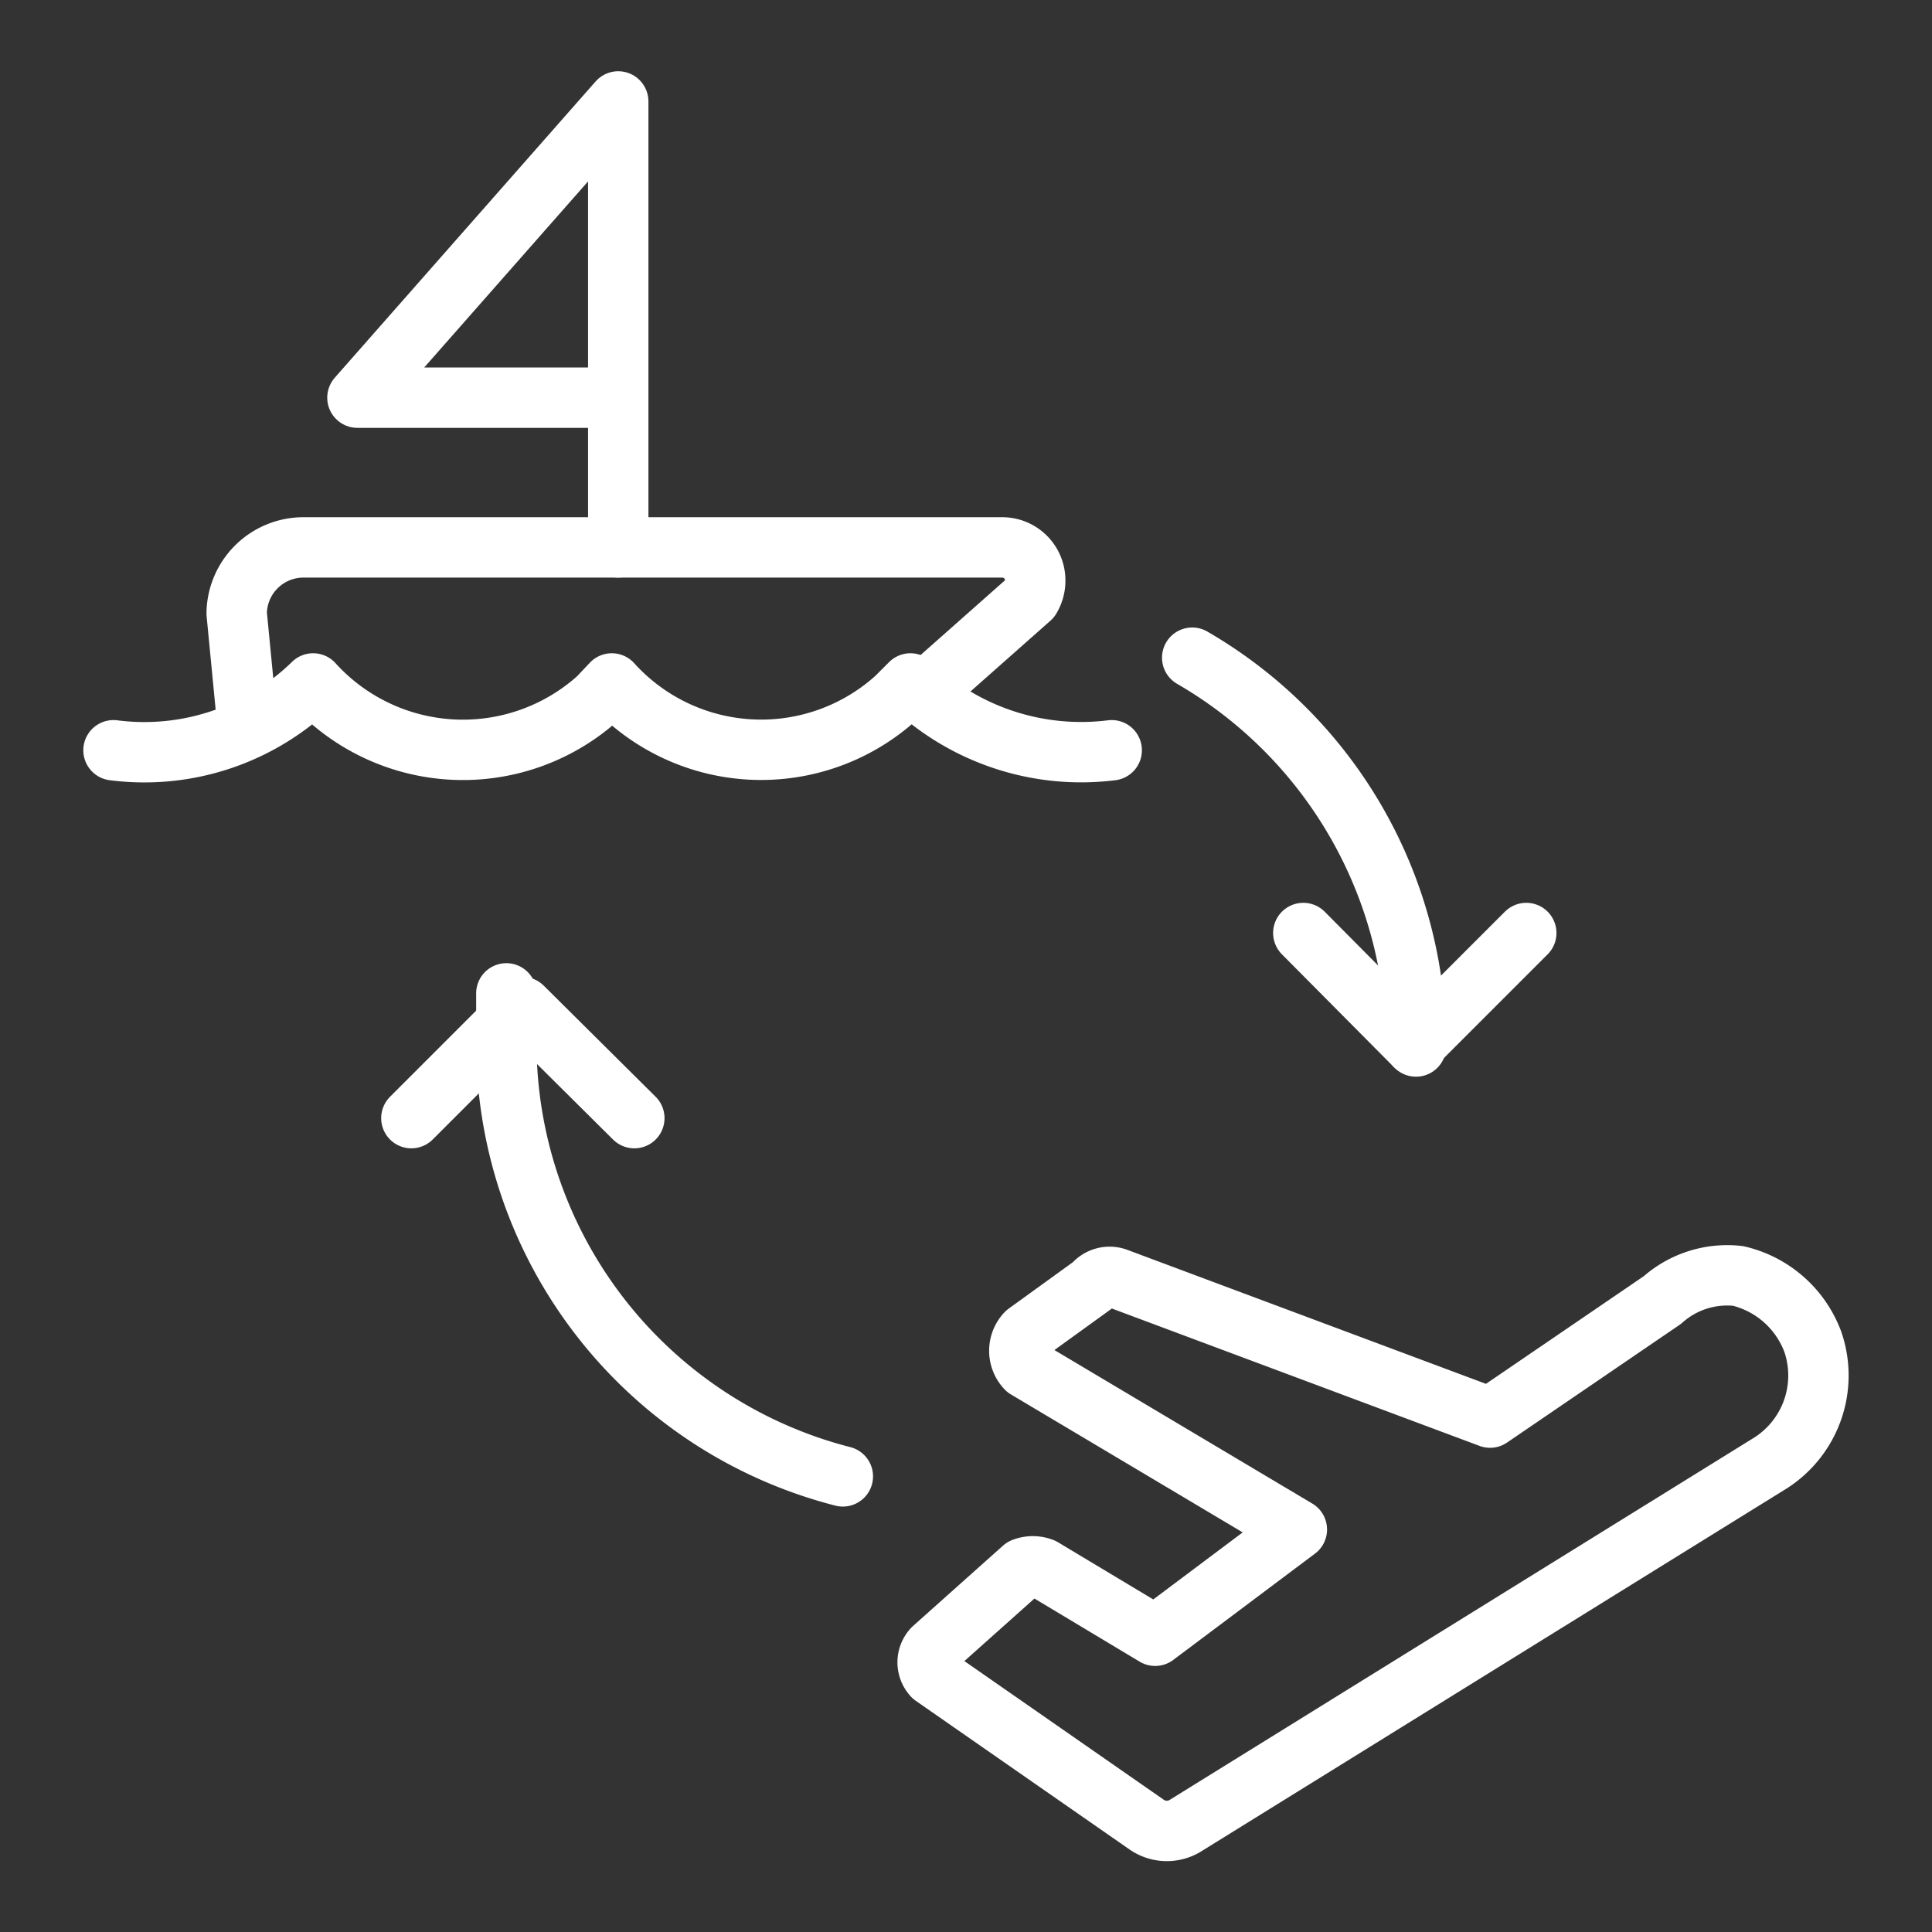
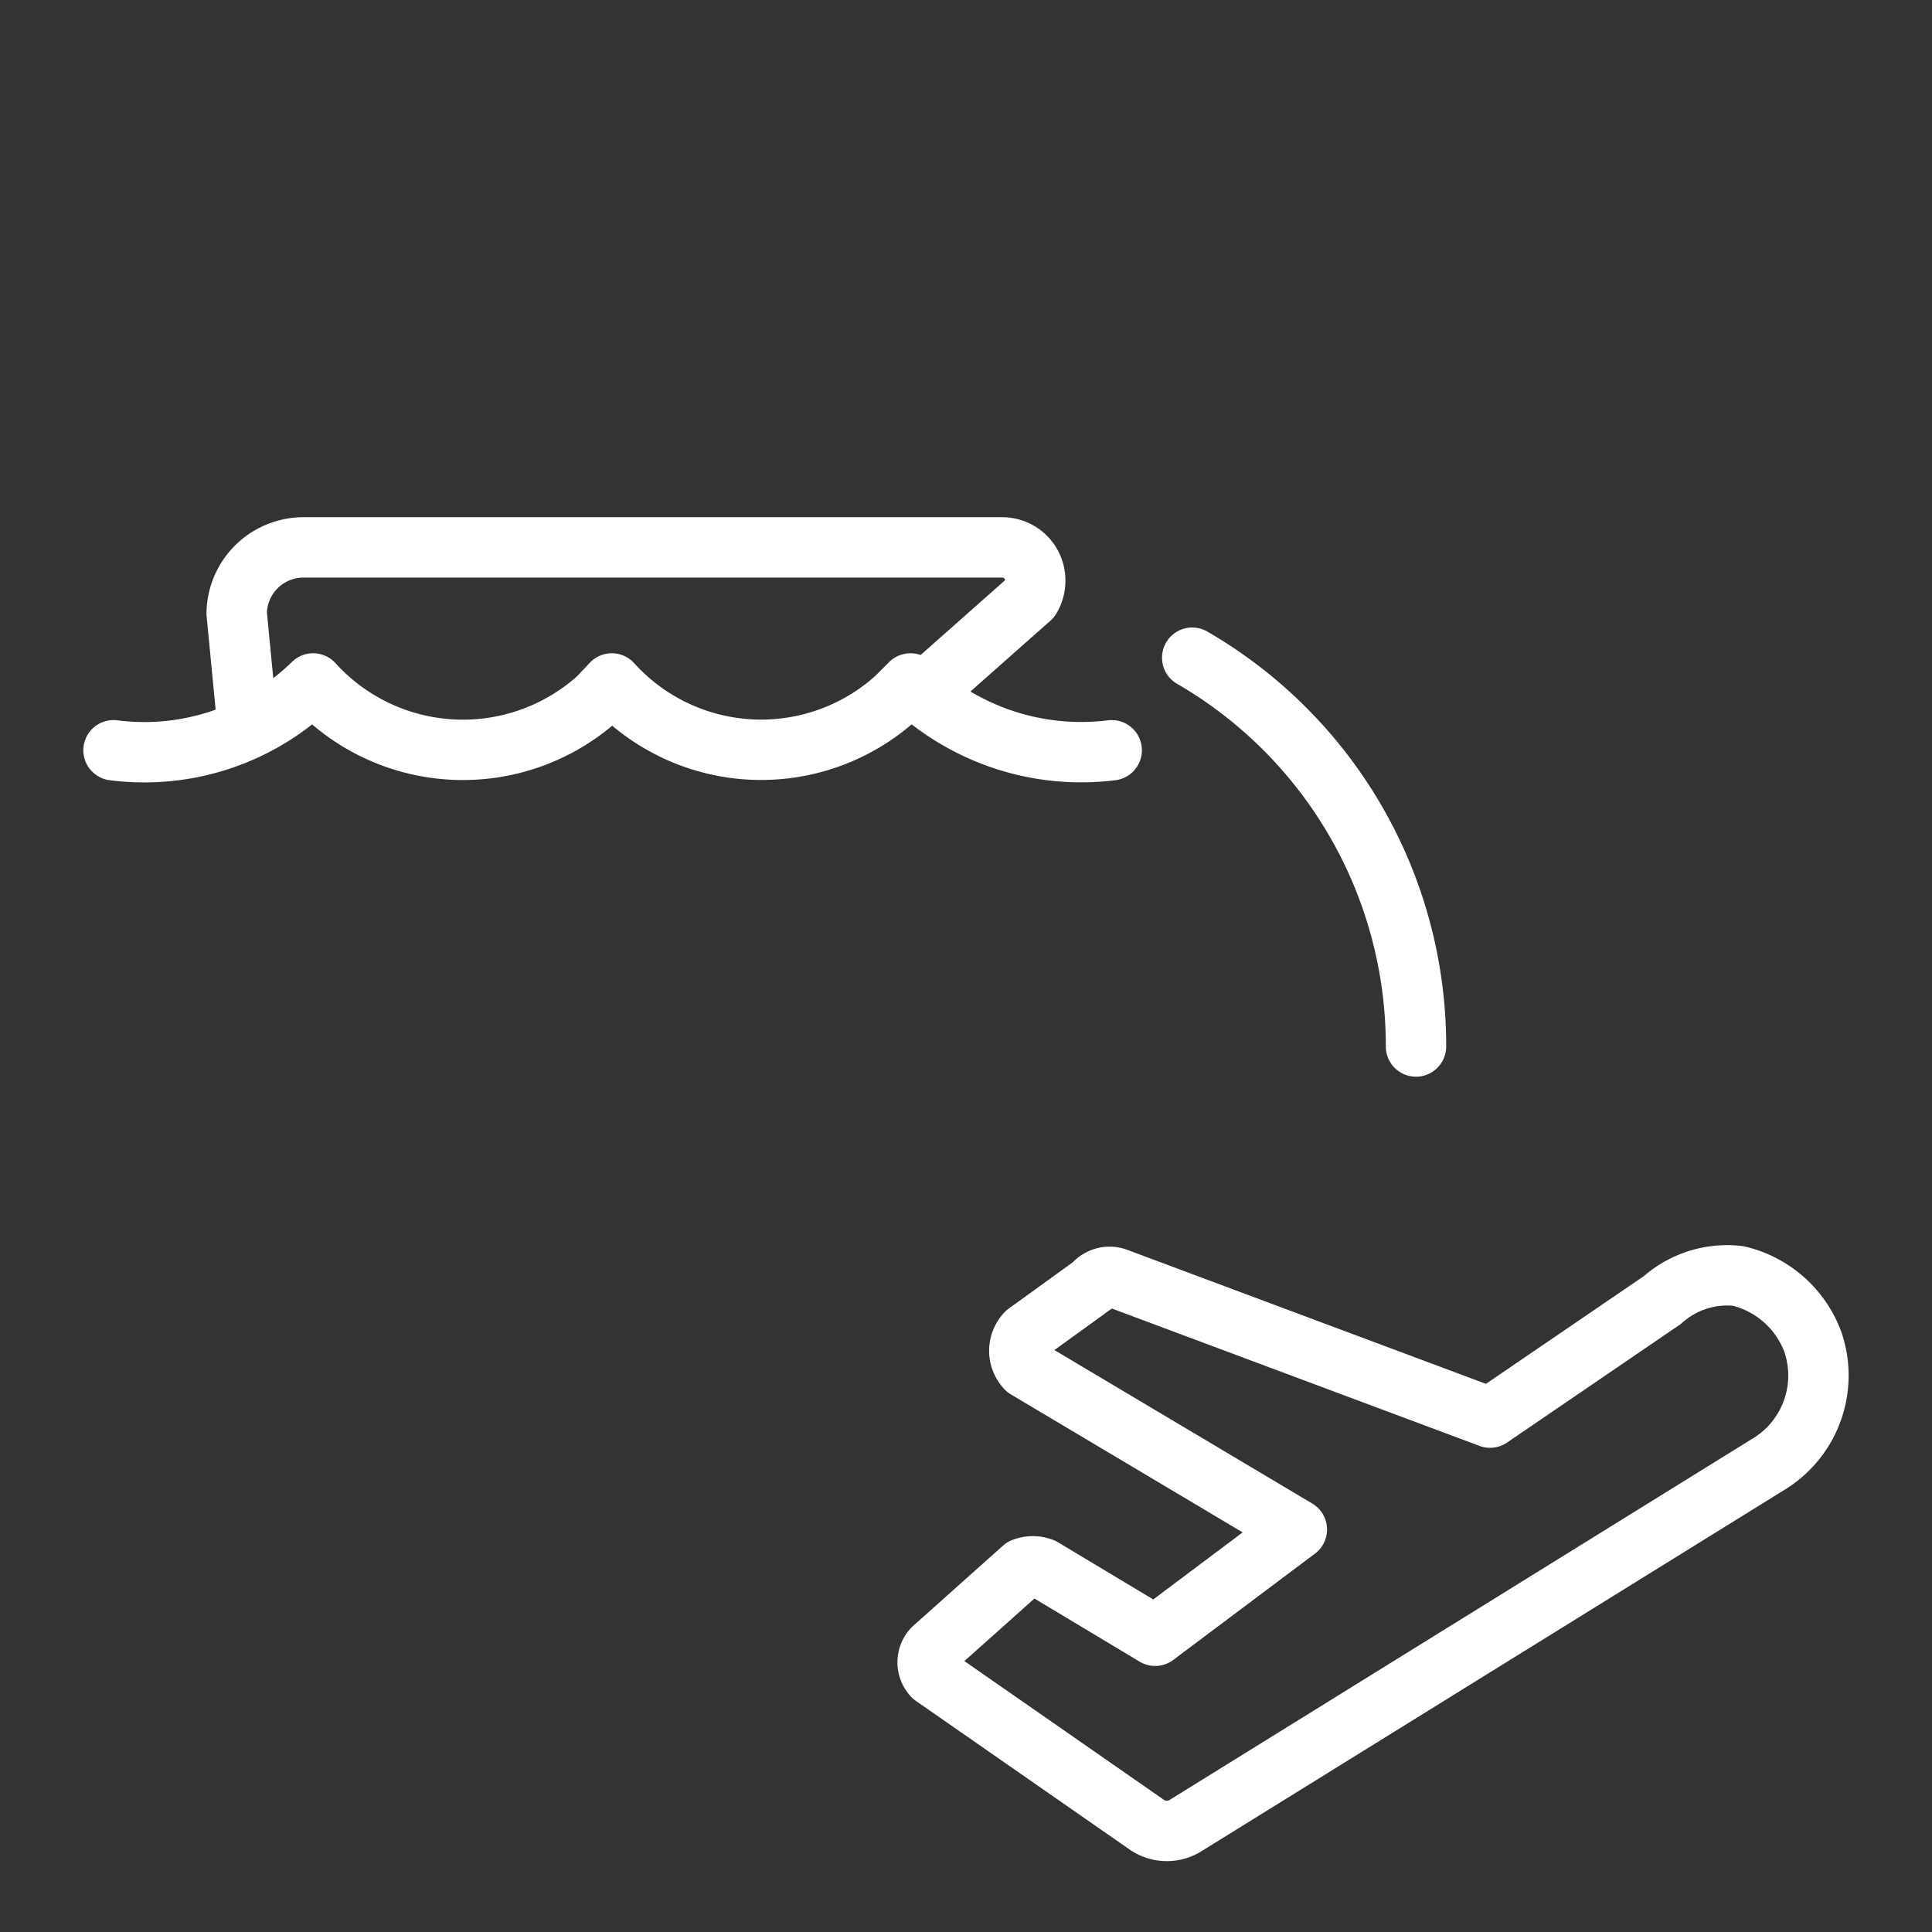
<svg xmlns="http://www.w3.org/2000/svg" viewBox="0 0 24 24">
  <rect x="0" y="0" width="24" height="24" fill="#333333" stroke="none" />
  <defs>
    <style>.cls-1{fill:none;stroke:#fff;stroke-linecap:round;stroke-linejoin:round;stroke-width:0.75px;}</style>
  </defs>
  <g id="Layer_1" data-name="Layer 1">
    <path class="cls-1" d="M21.59,15.85a1.31,1.31,0,0,1,.93.82,1.29,1.29,0,0,1-.52,1.5l-7.26,4.5a.44.44,0,0,1-.49,0l-2.66-1.85a.25.25,0,0,1,0-.34l0,0,1.12-1a.33.33,0,0,1,.24,0l1.4.84L16.11,19,12.75,17a.32.32,0,0,1,0-.44l0,0,.83-.6a.26.26,0,0,1,.3-.08l4.63,1.73,2.14-1.46A1.21,1.21,0,0,1,21.59,15.85Z" />
    <path class="cls-1" d="M1.41,9.32a3,3,0,0,0,2.48-.83,2.51,2.51,0,0,0,3.54.18l.17-.18a2.5,2.5,0,0,0,3.53.18l.18-.18a3.06,3.06,0,0,0,2.5.83" />
    <path class="cls-1" d="M3.06,8.86,2.94,7.62a.83.83,0,0,1,.83-.82h8.68a.41.41,0,0,1,.41.42.42.42,0,0,1-.06.21L11.58,8.51" />
-     <polyline class="cls-1" points="7.68 6.8 7.68 1.26 4.44 4.94 7.68 4.94" />
    <path class="cls-1" d="M14.81,8.17A5.57,5.57,0,0,1,17.59,13" />
-     <path class="cls-1" d="M10.47,18.34A5.56,5.56,0,0,1,6.29,13v-.66" />
-     <polyline class="cls-1" points="16.19 11.59 17.57 12.98 18.96 11.59" />
-     <polyline class="cls-1" points="7.88 13.89 6.49 12.51 5.11 13.89" />
  </g>
</svg>